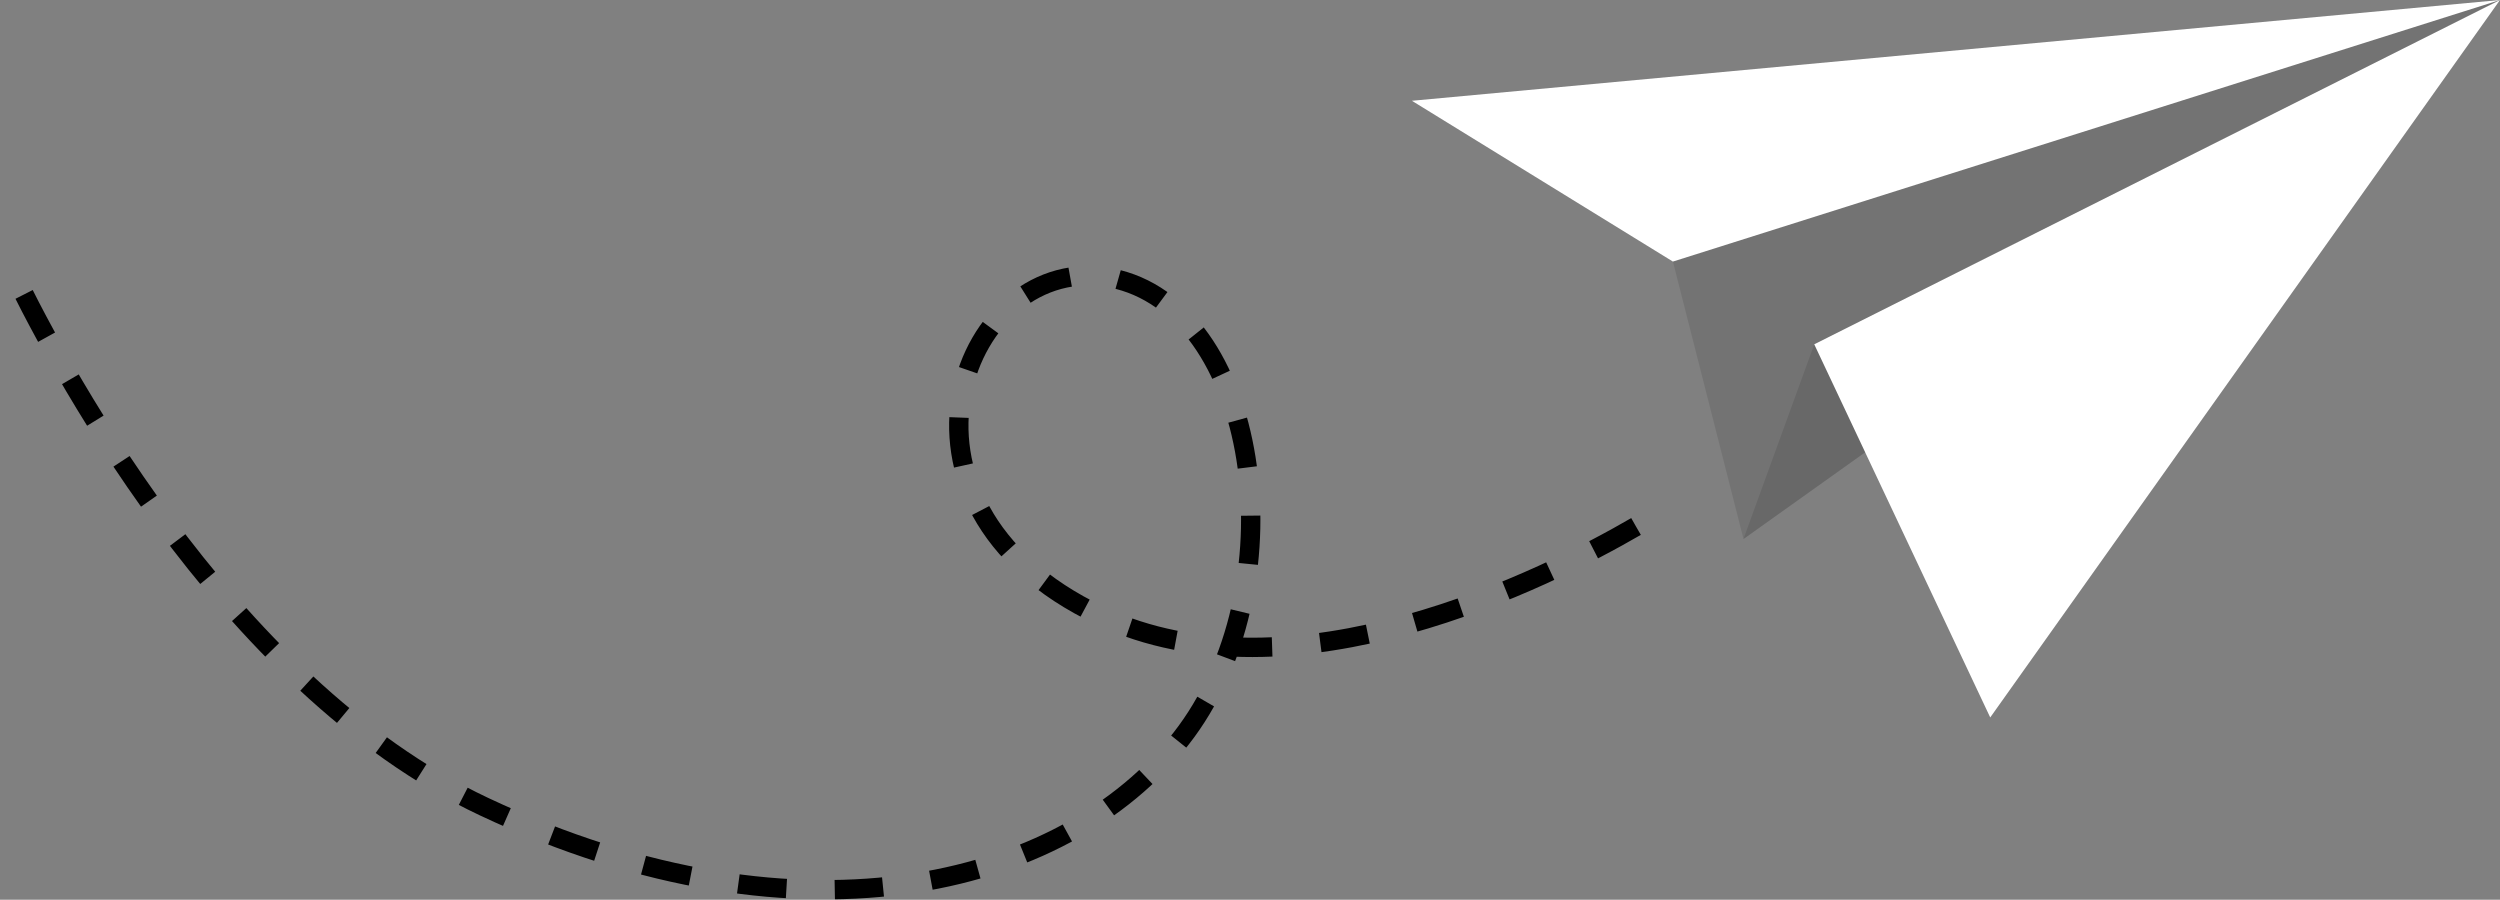
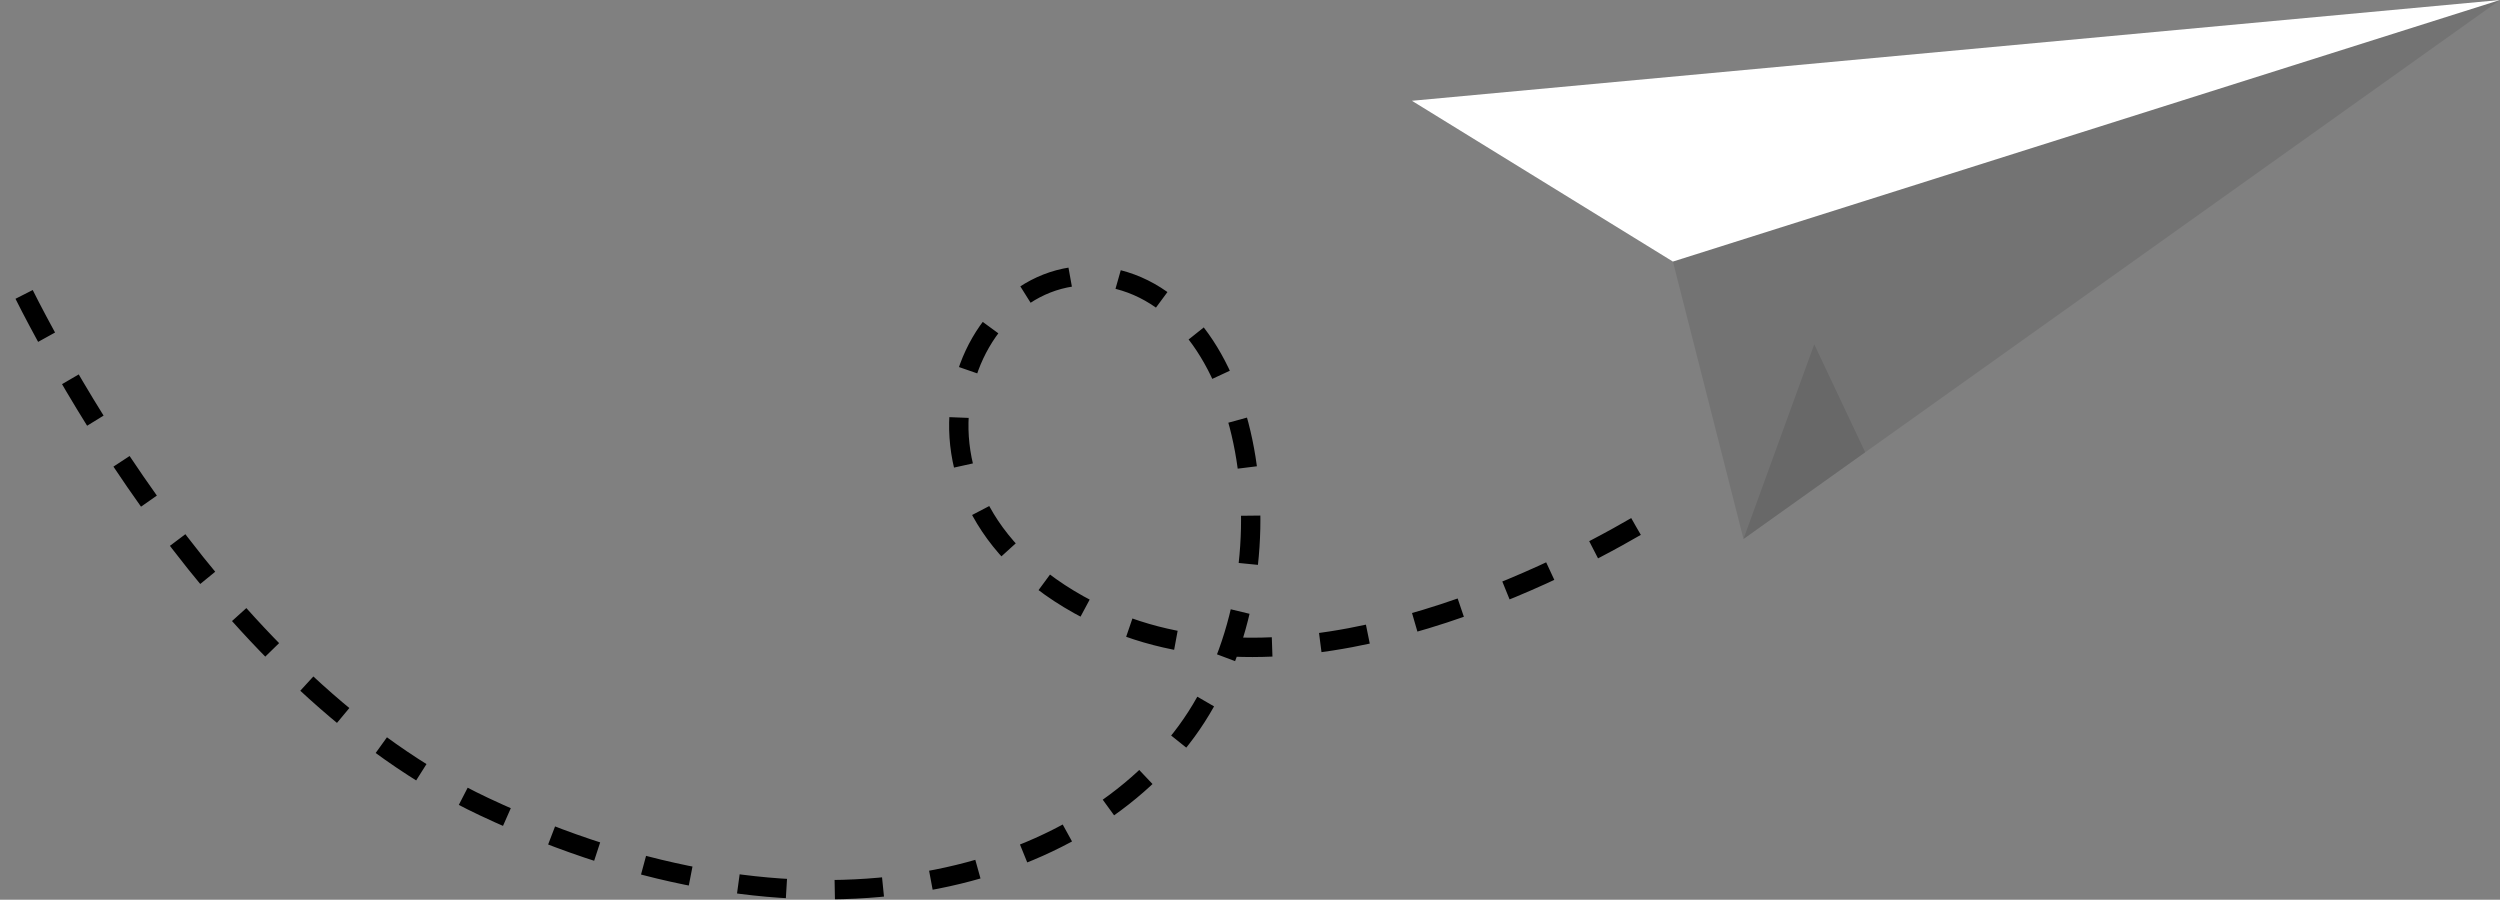
<svg xmlns="http://www.w3.org/2000/svg" width="220.771" height="79.454" viewBox="0 0 220.771 79.454">
  <rect x="0" y="0" width="220.771" height="79.454" fill="#808080" stroke="none" />
  <g id="plane" transform="translate(0.771)">
    <path id="Path_278" data-name="Path 278" d="M157.706,8.9,253.793,0,180.756,23.1Z" transform="translate(-33.794 0)" fill="#fff" />
    <path id="Path_279" data-name="Path 279" d="M260.081,0,187.043,23.1,193.276,47.6Z" transform="translate(-40.081)" opacity="0.1" />
-     <path id="Path_280" data-name="Path 280" d="M263.483,0,202.924,30.406l15.543,32.951Z" transform="translate(-43.484 0)" fill="#fff" />
    <path id="Path_281" data-name="Path 281" d="M194.975,55.891,201.222,38.7l4.5,9.531Z" transform="translate(-41.78 -8.293)" opacity="0.1" />
    <path id="Path_276" data-name="Path 276" d="M143.7,52.836c-7.764,4.511-30.316,15.929-47.333,7.869-20.9-9.883-11.982-32.375.993-29.816s16.535,26.563,6.648,40.044-33.6,20.021-62.021,6.649C18.888,66.715,3.729,37.437,0,29.594" transform="translate(0 -6.342)" fill="none" stroke="#000" stroke-miterlimit="10" stroke-width="1.708" stroke-dasharray="4.269 4.269" />
  </g>
</svg>